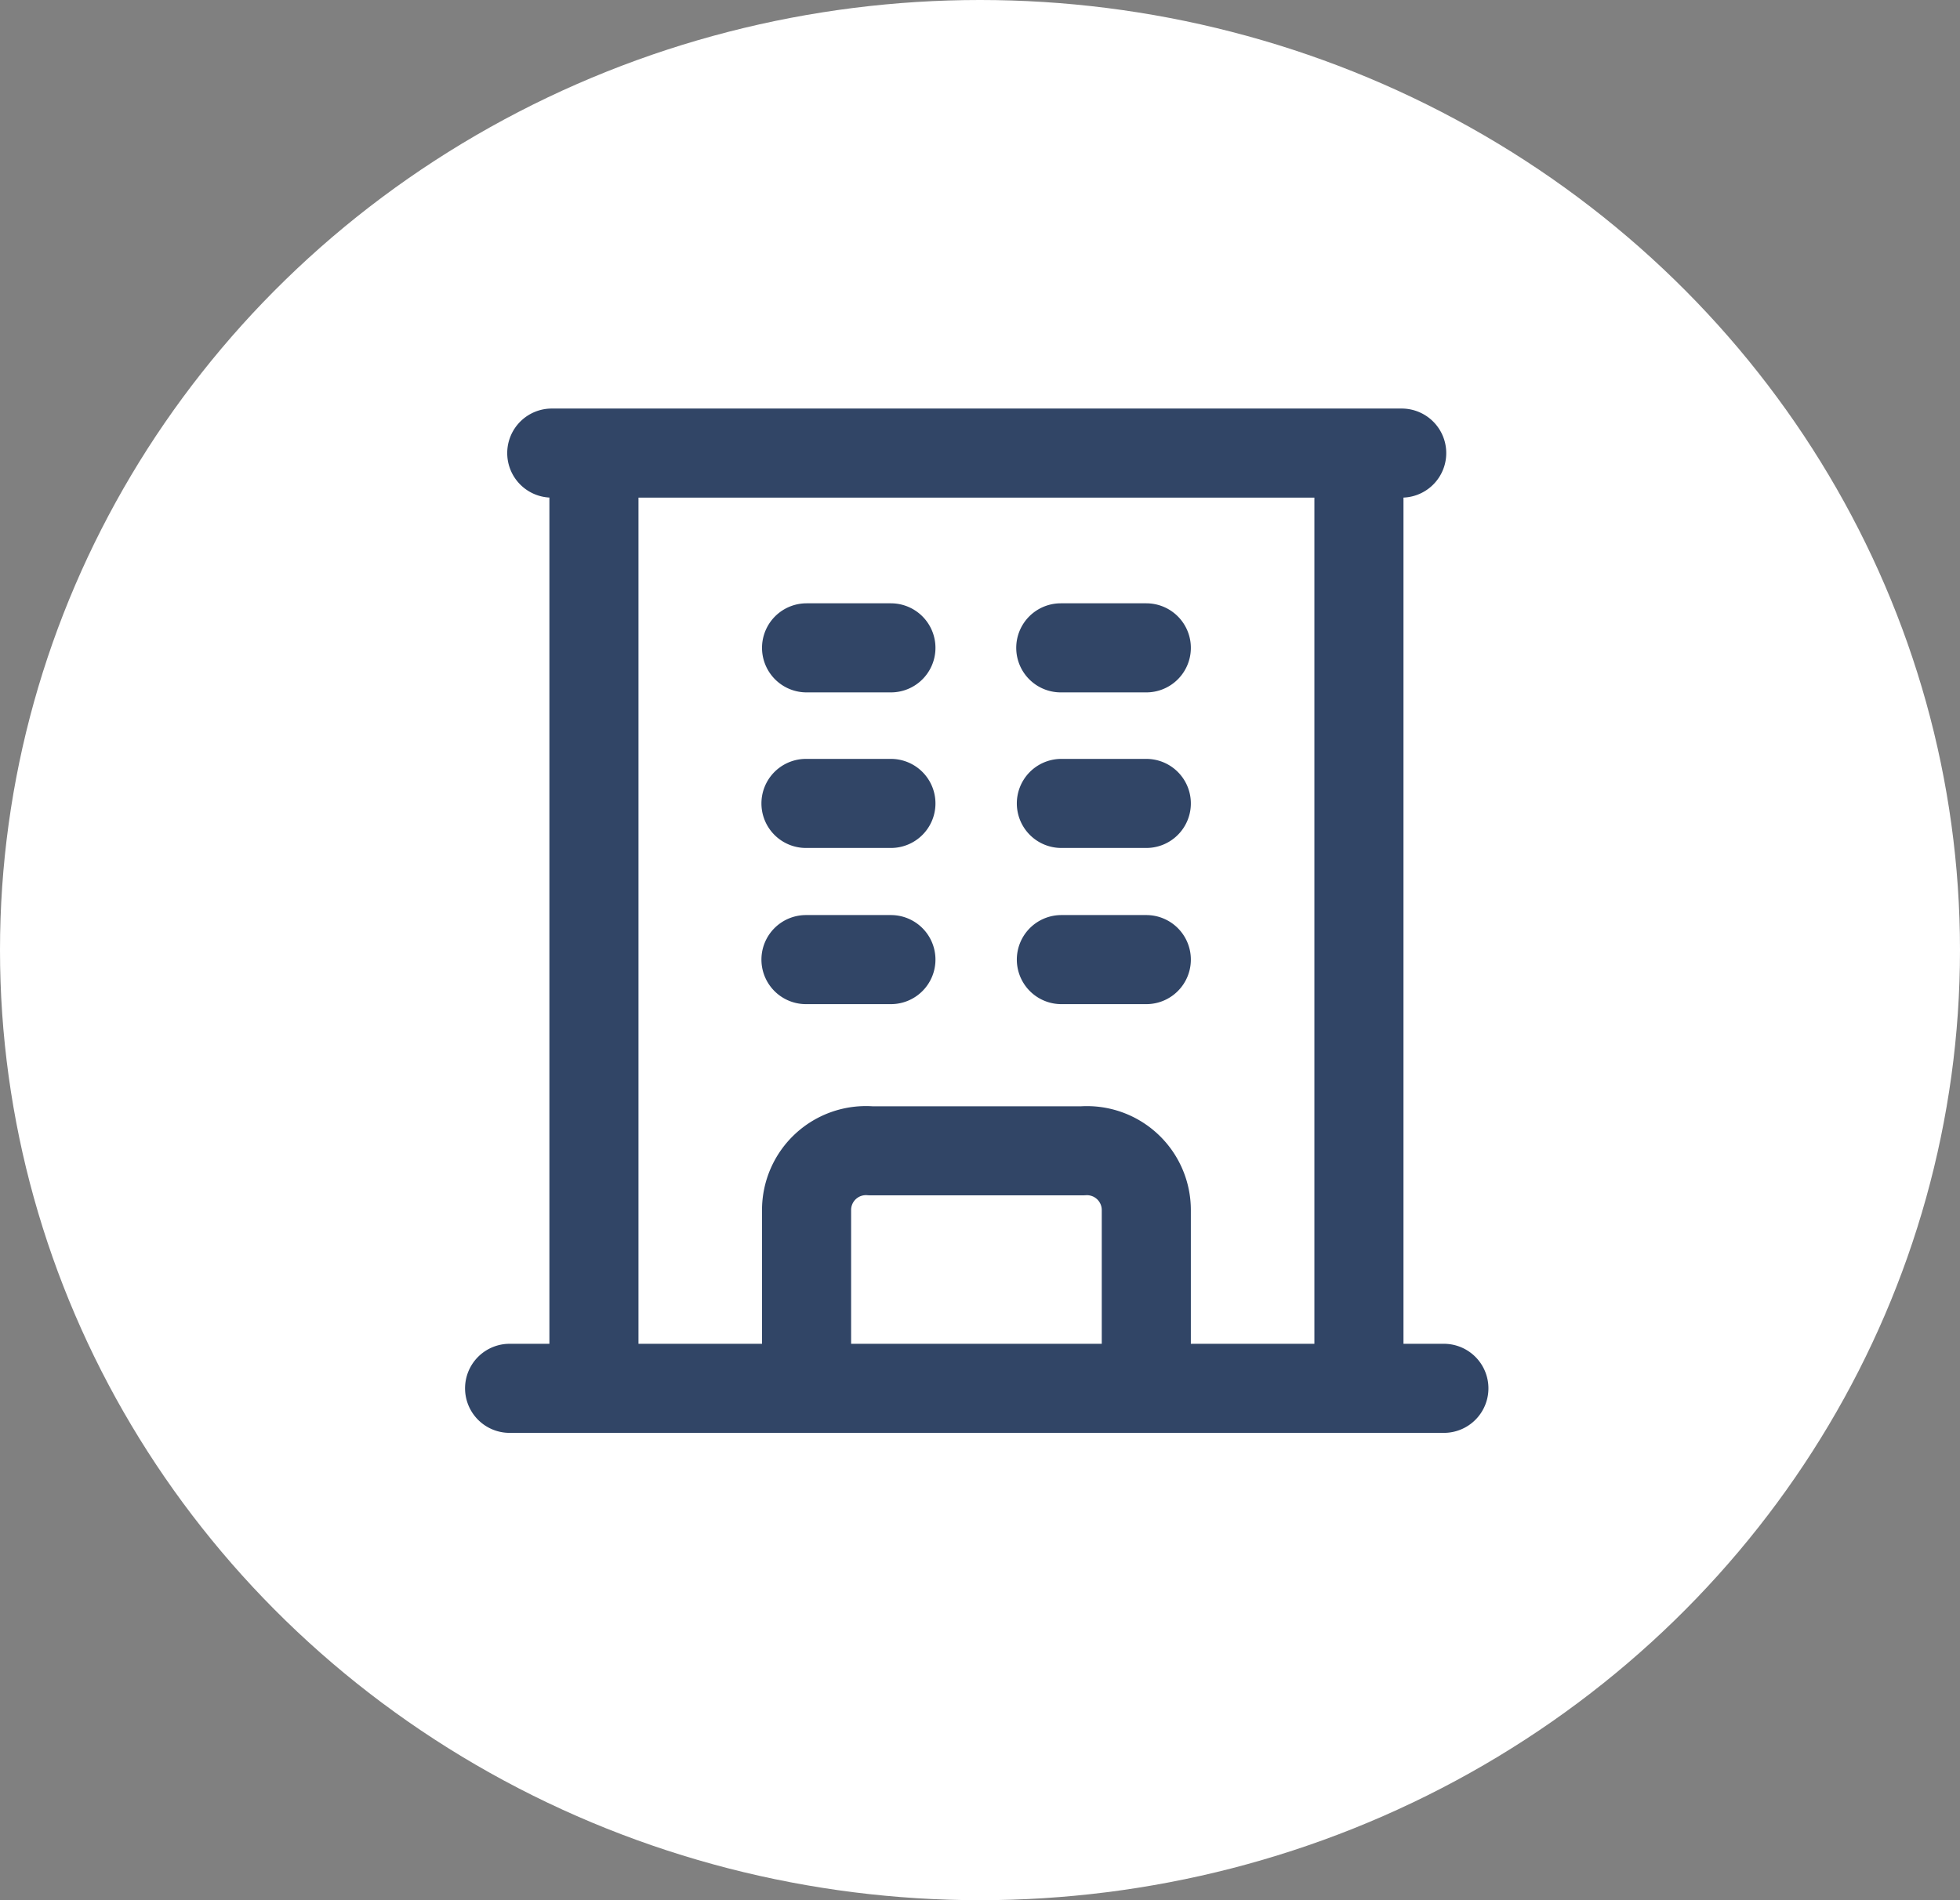
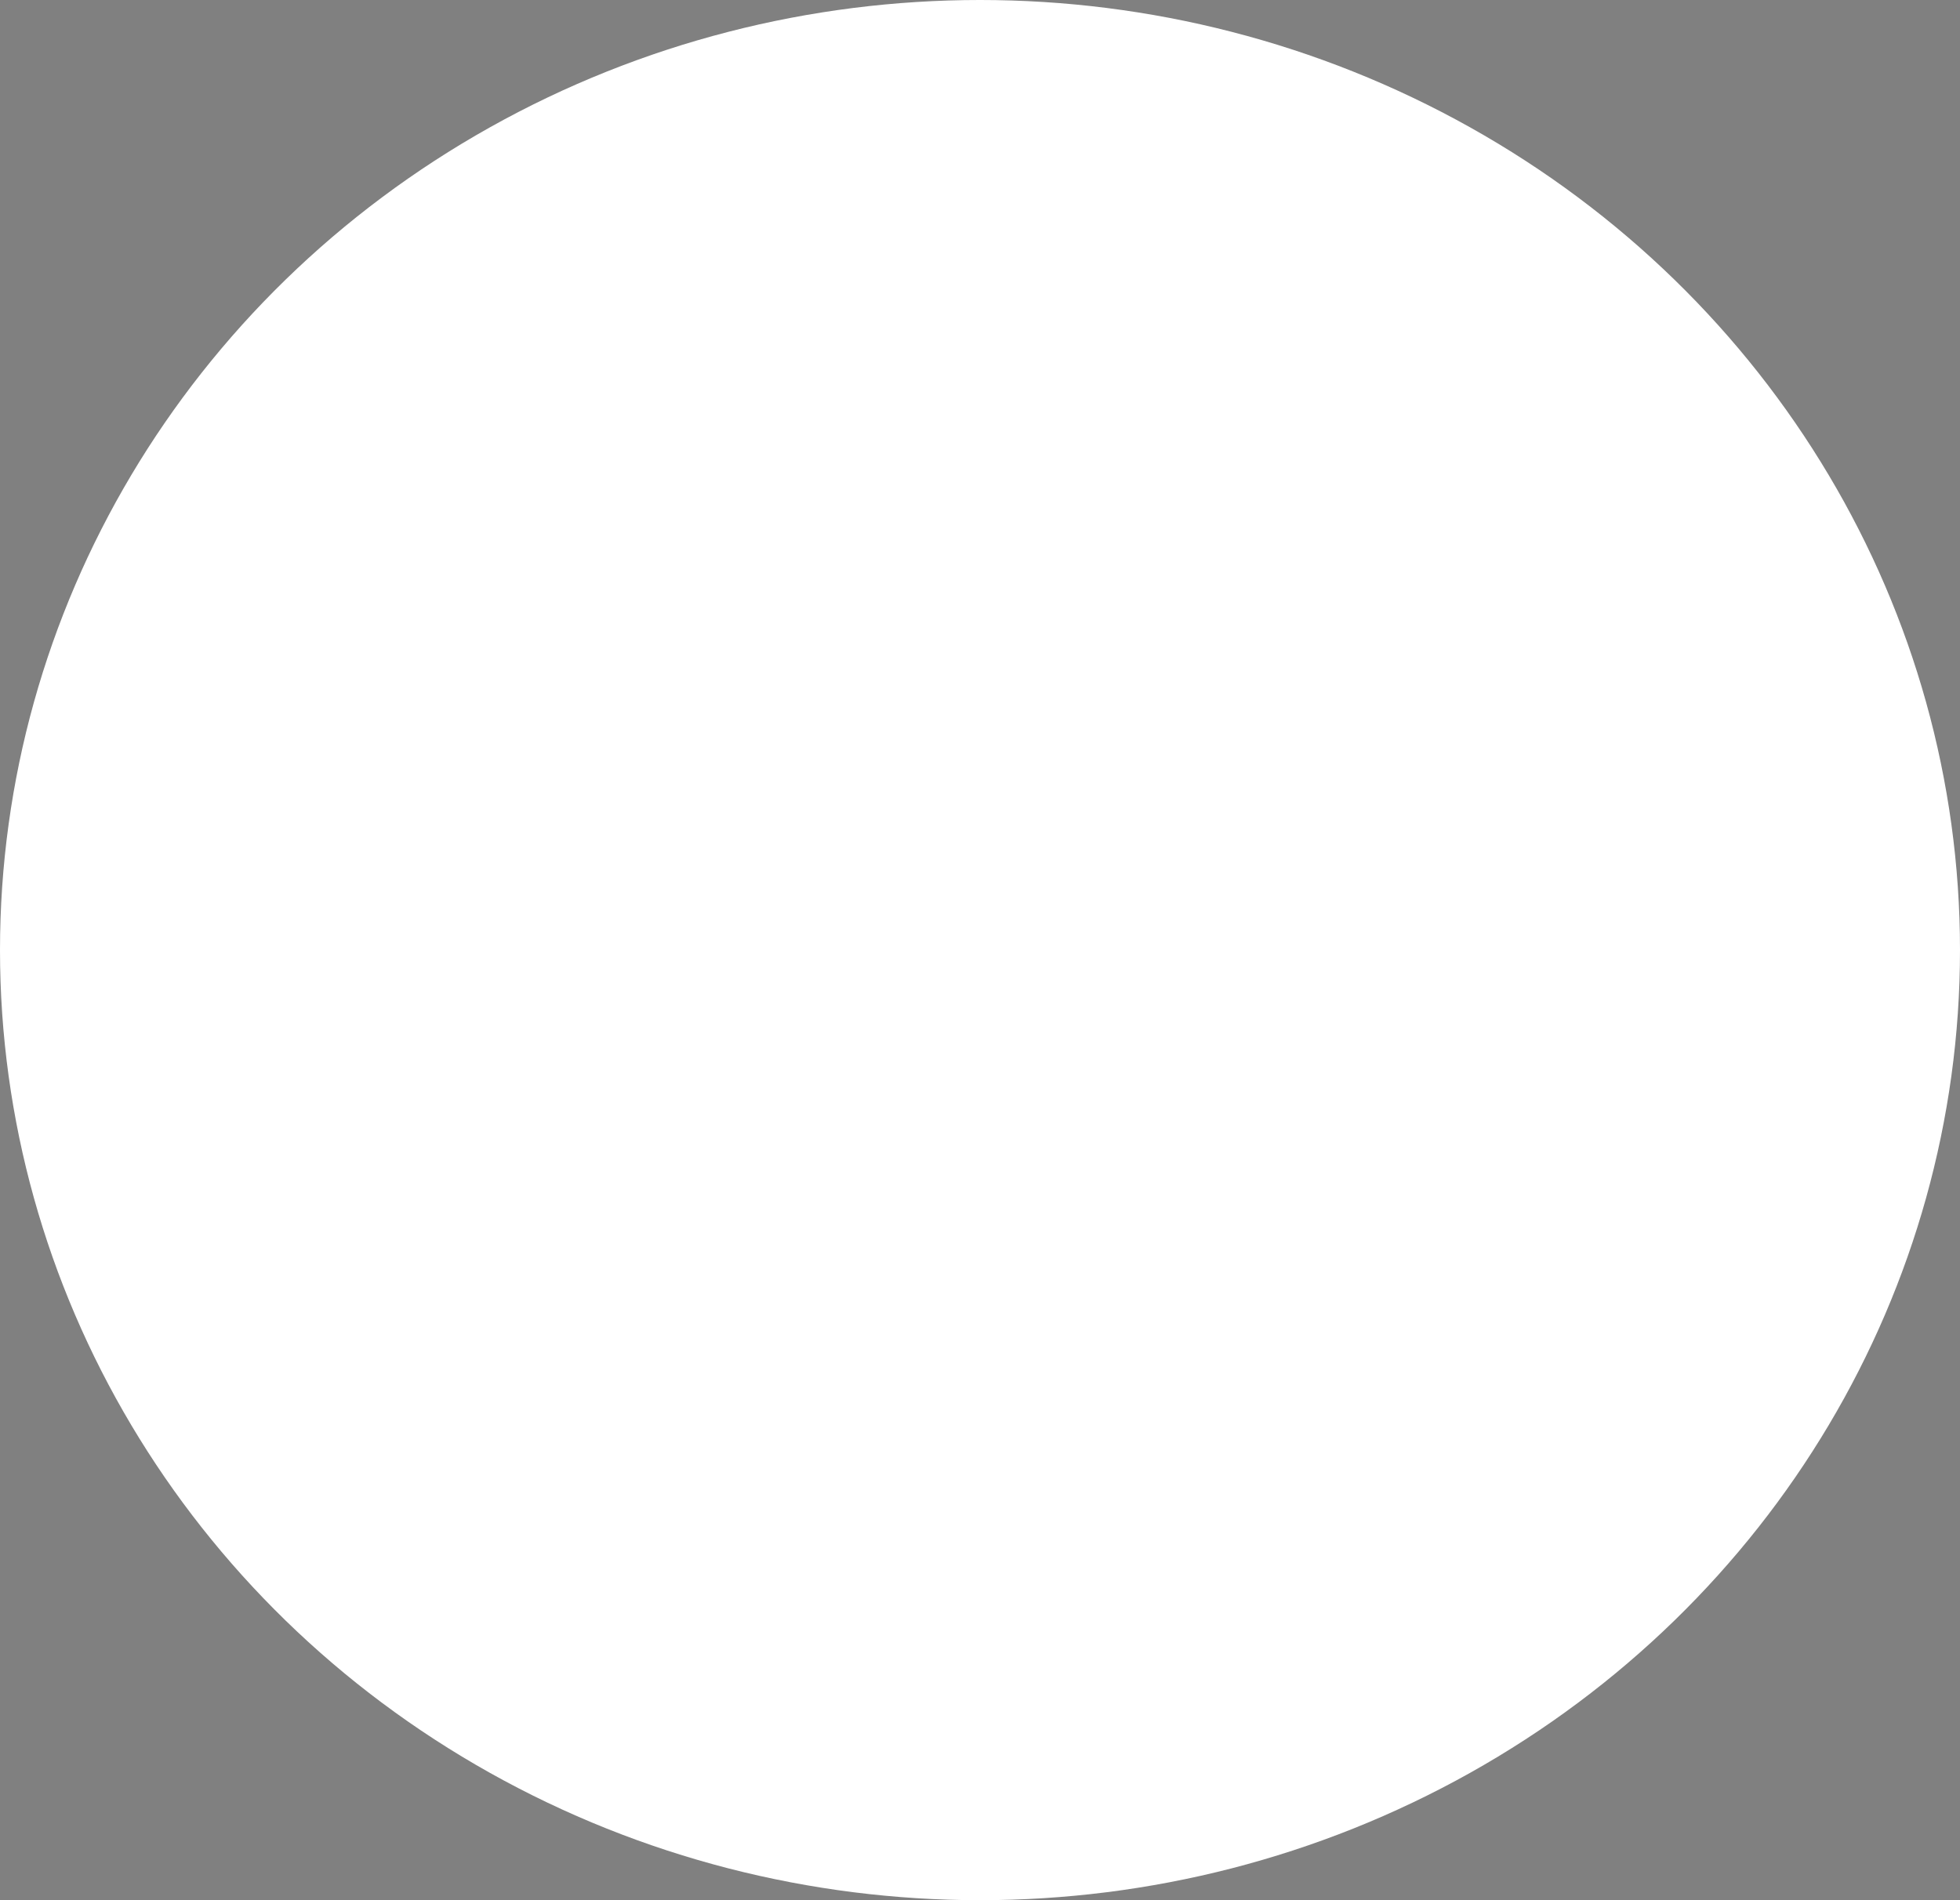
<svg xmlns="http://www.w3.org/2000/svg" viewBox="0 0 33 32">
  <rect x="0" y="0" width="33" height="32" fill="#808080" stroke="none" />
  <defs>
    <style>.cls-1{fill:#fff;}.cls-2{fill:none;stroke:#314566;stroke-linecap:round;stroke-linejoin:round;stroke-width:1.5px;}</style>
  </defs>
  <title>home-4-companies@1x</title>
  <g id="Capa_2" data-name="Capa 2">
    <g id="Capa_1-2" data-name="Capa 1">
      <ellipse class="cls-1" cx="16.5" cy="16" rx="16.5" ry="16" />
-       <path class="cls-2" d="M8.58,23.38H24.31M9.29,7.63H23.6M10,7.63V23.38M22.88,7.63V23.38m-9.3-12.47H15m-1.43,2.62H15m-1.43,2.63H15m2.86-5.25H19.3m-1.43,2.62H19.3m-1.43,2.63H19.3m-5.72,7.22v-3a1,1,0,0,1,1.08-1h3.57a1,1,0,0,1,1.07,1v3" />
    </g>
  </g>
</svg>